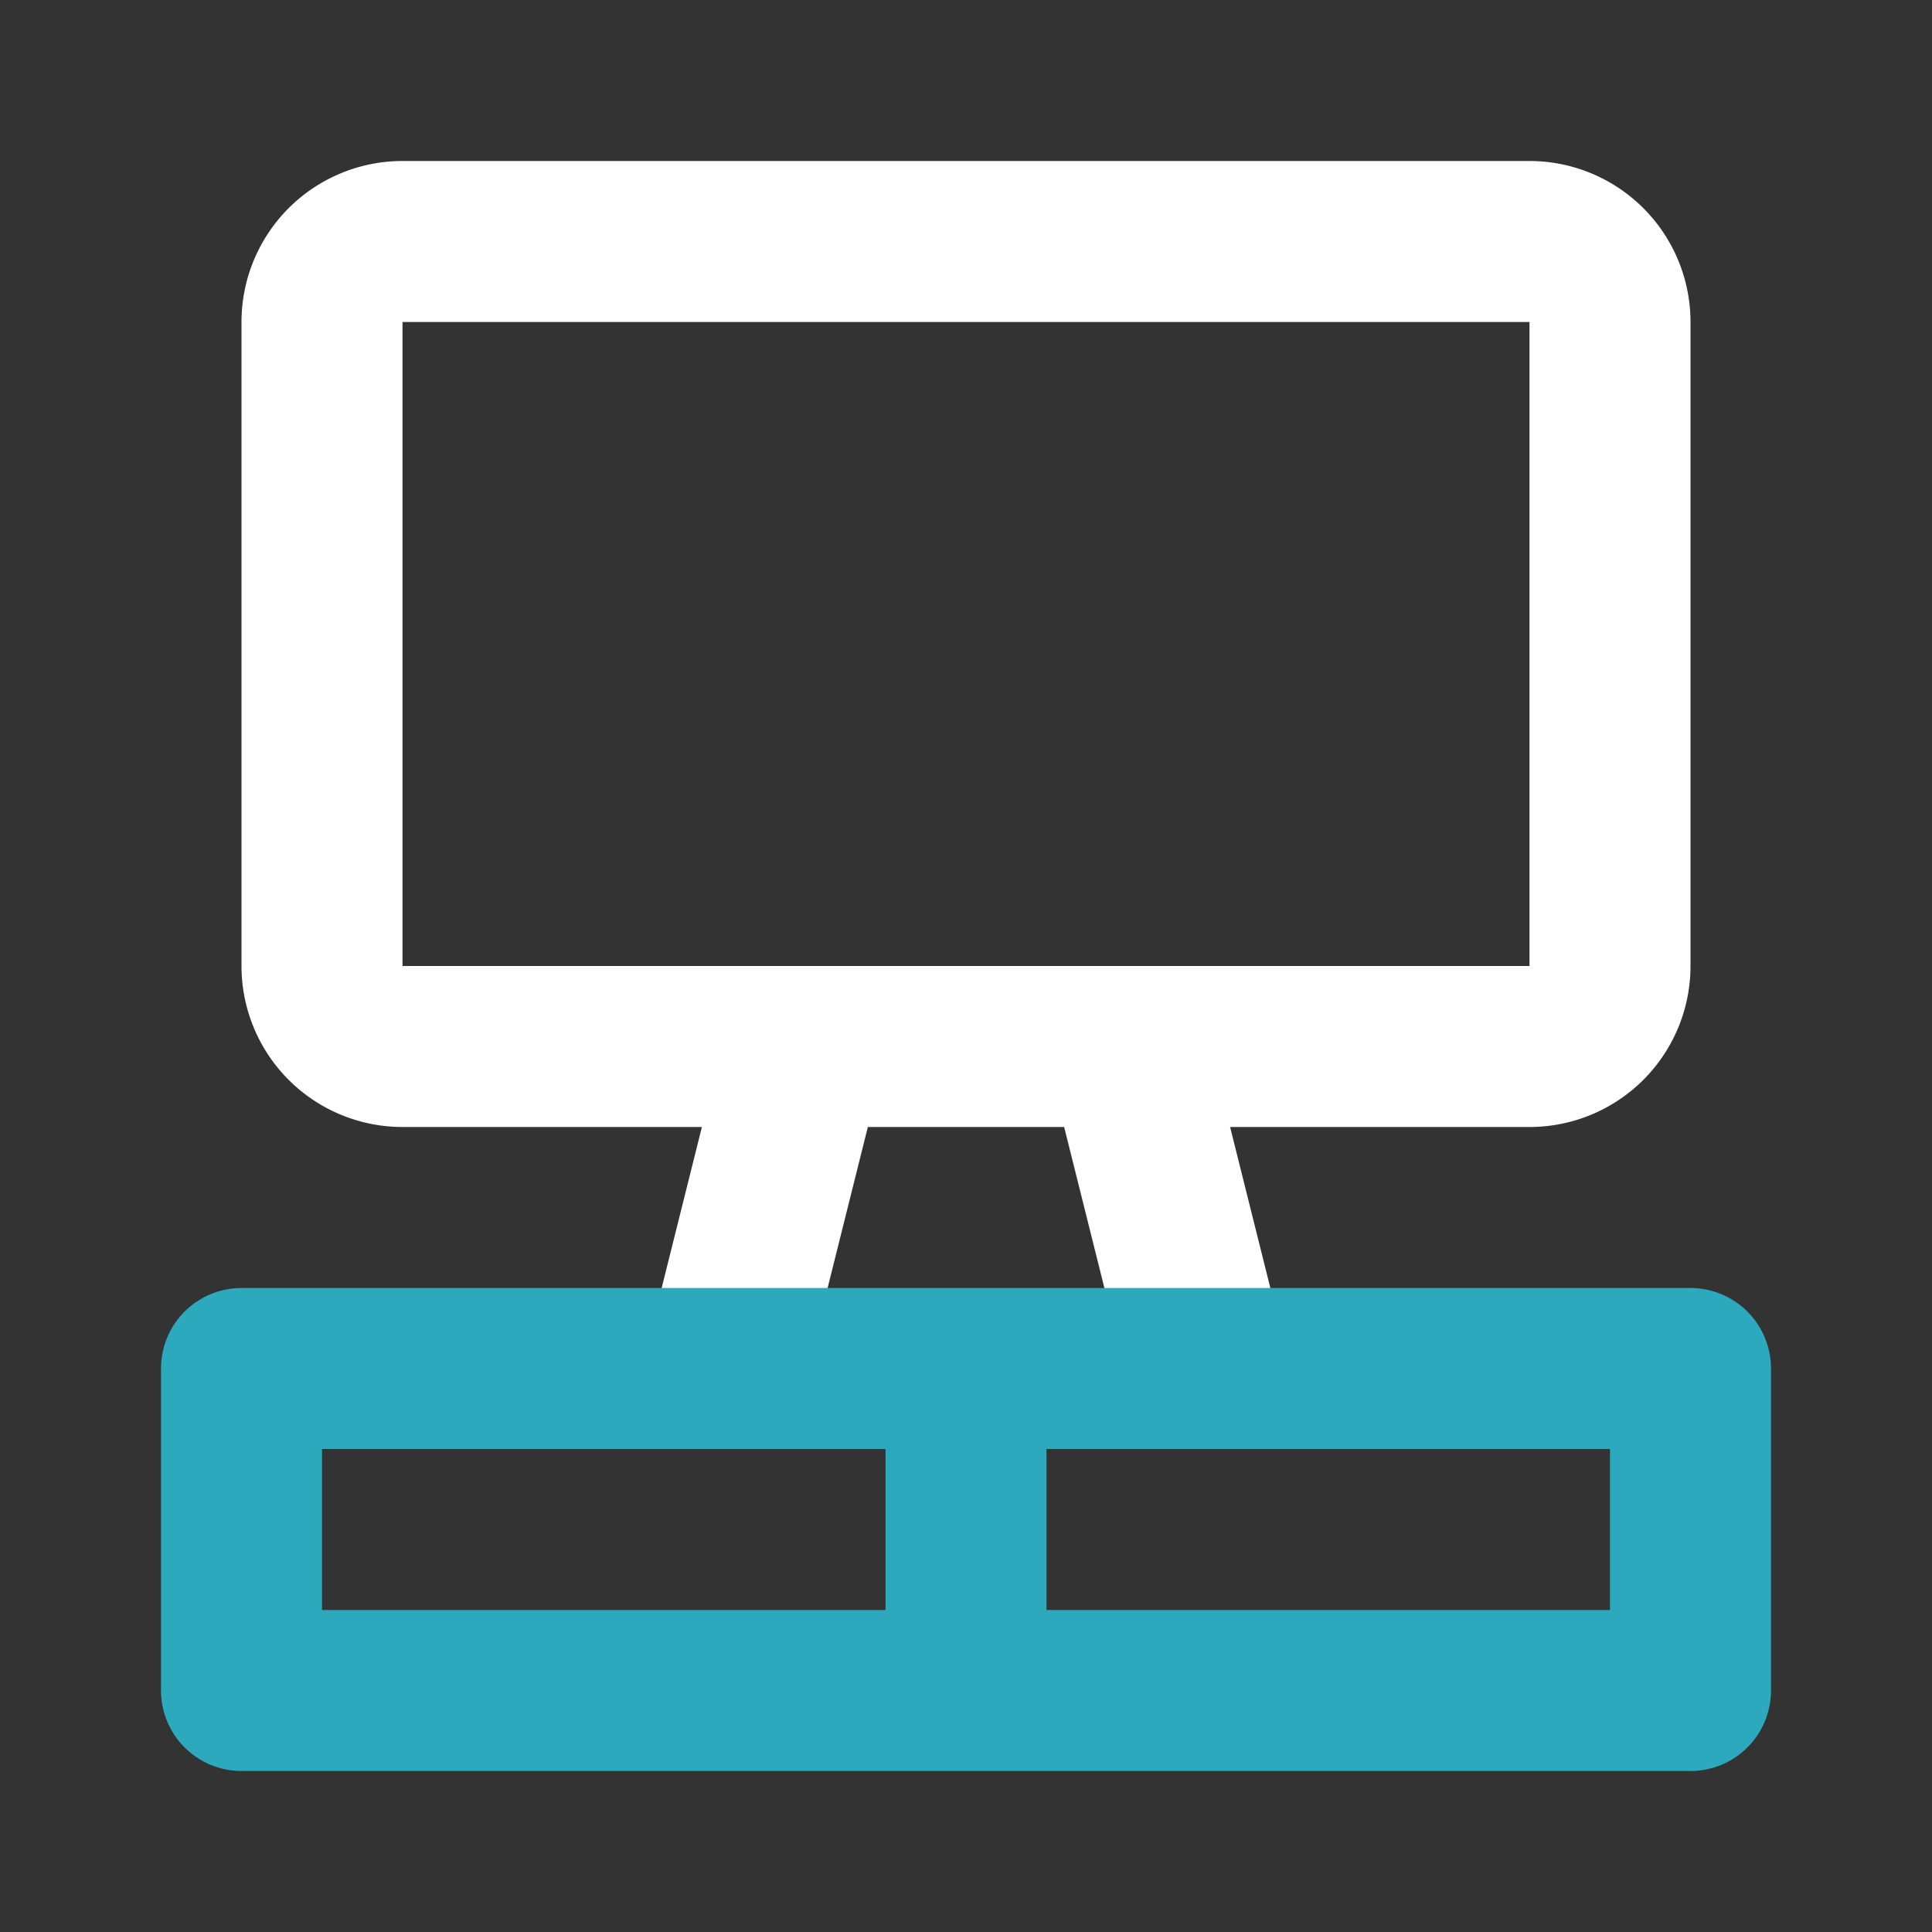
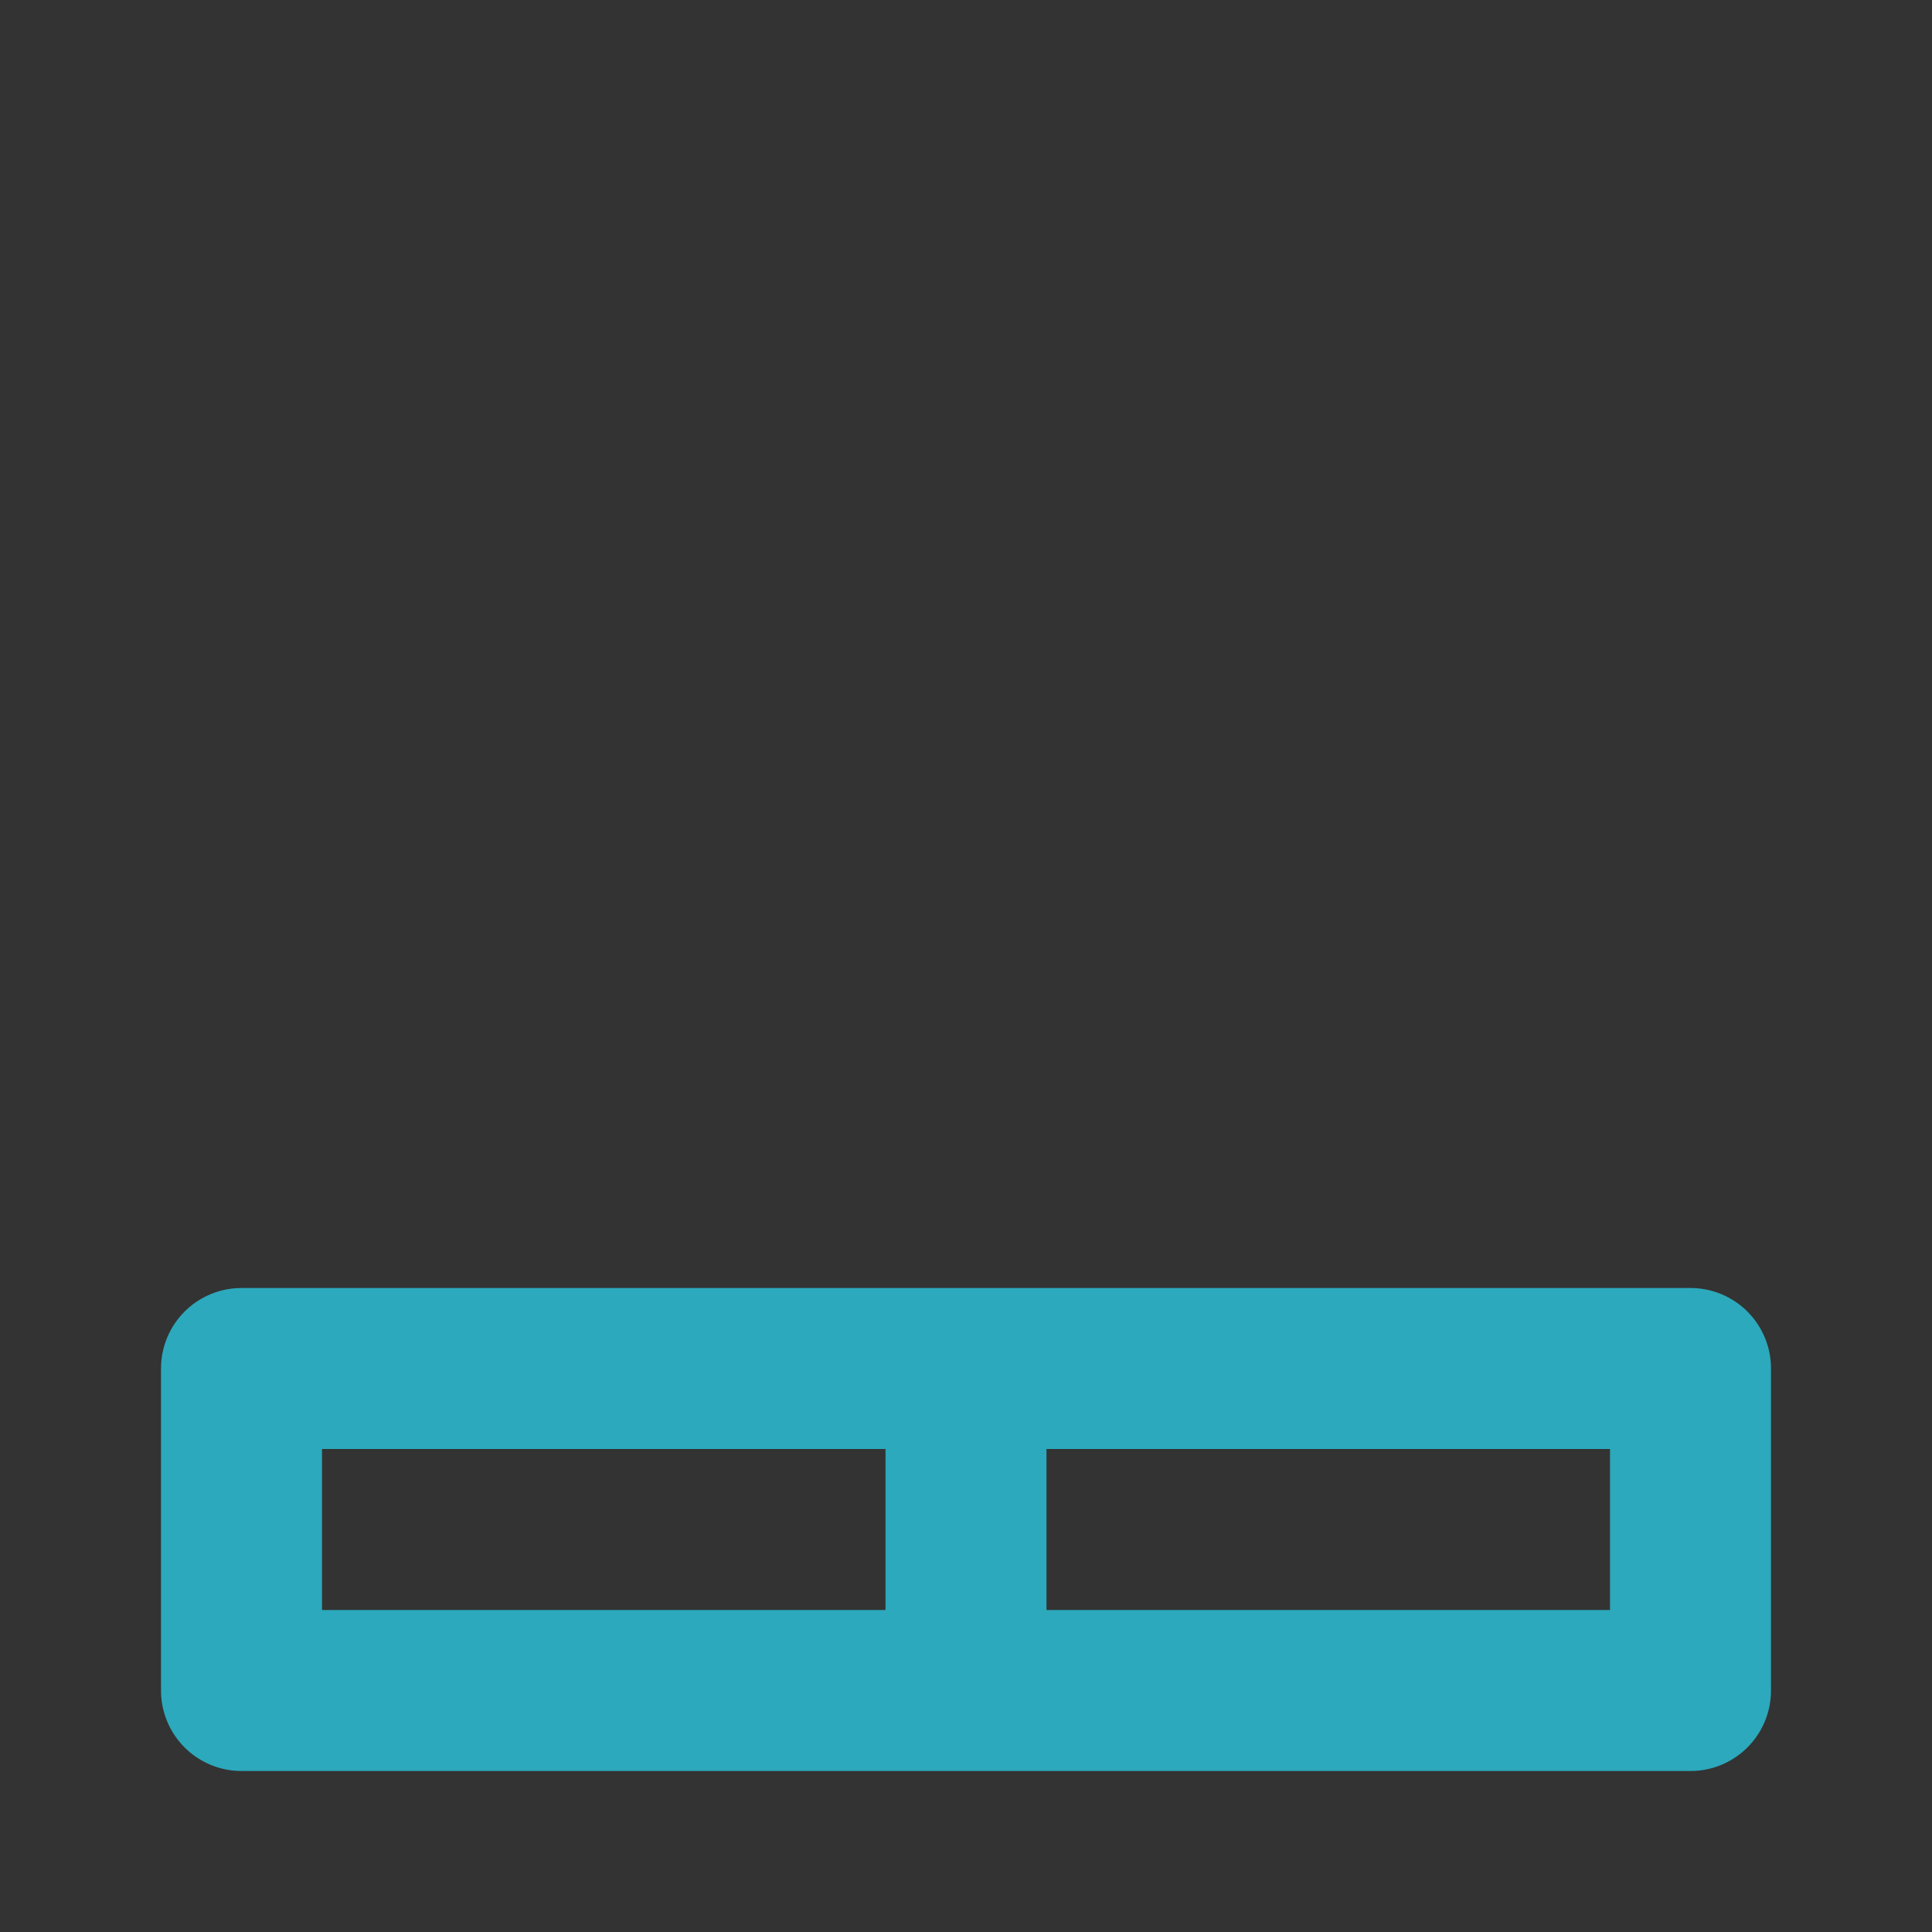
<svg xmlns="http://www.w3.org/2000/svg" fill="#fffff" viewBox="0 0 24 24" id="tv-stand-2" data-name="Line Color" class="icon line-color">
  <rect x="0" y="0" width="24" height="24" fill="#333333" stroke="none" />
  <g id="SVGRepo_bgCarrier" stroke-width="0" />
  <g id="SVGRepo_tracerCarrier" stroke-linecap="round" stroke-linejoin="round" />
  <g id="SVGRepo_iconCarrier">
-     <path id="primary" d="M19,13H5a1,1,0,0,1-1-1V4A1,1,0,0,1,5,3H19a1,1,0,0,1,1,1v8A1,1,0,0,1,19,13Zm-5,0,1,4M9,17l1-4" style="fill: none; stroke: #ffffff; stroke-linecap: round; stroke-linejoin: round; stroke-width: 2;" />
    <path id="secondary" d="M3,21H21V17H3Zm0,0h9V17H3Z" style="fill: none; stroke: #2ca9bc; stroke-linecap: round; stroke-linejoin: round; stroke-width: 2;" />
  </g>
</svg>